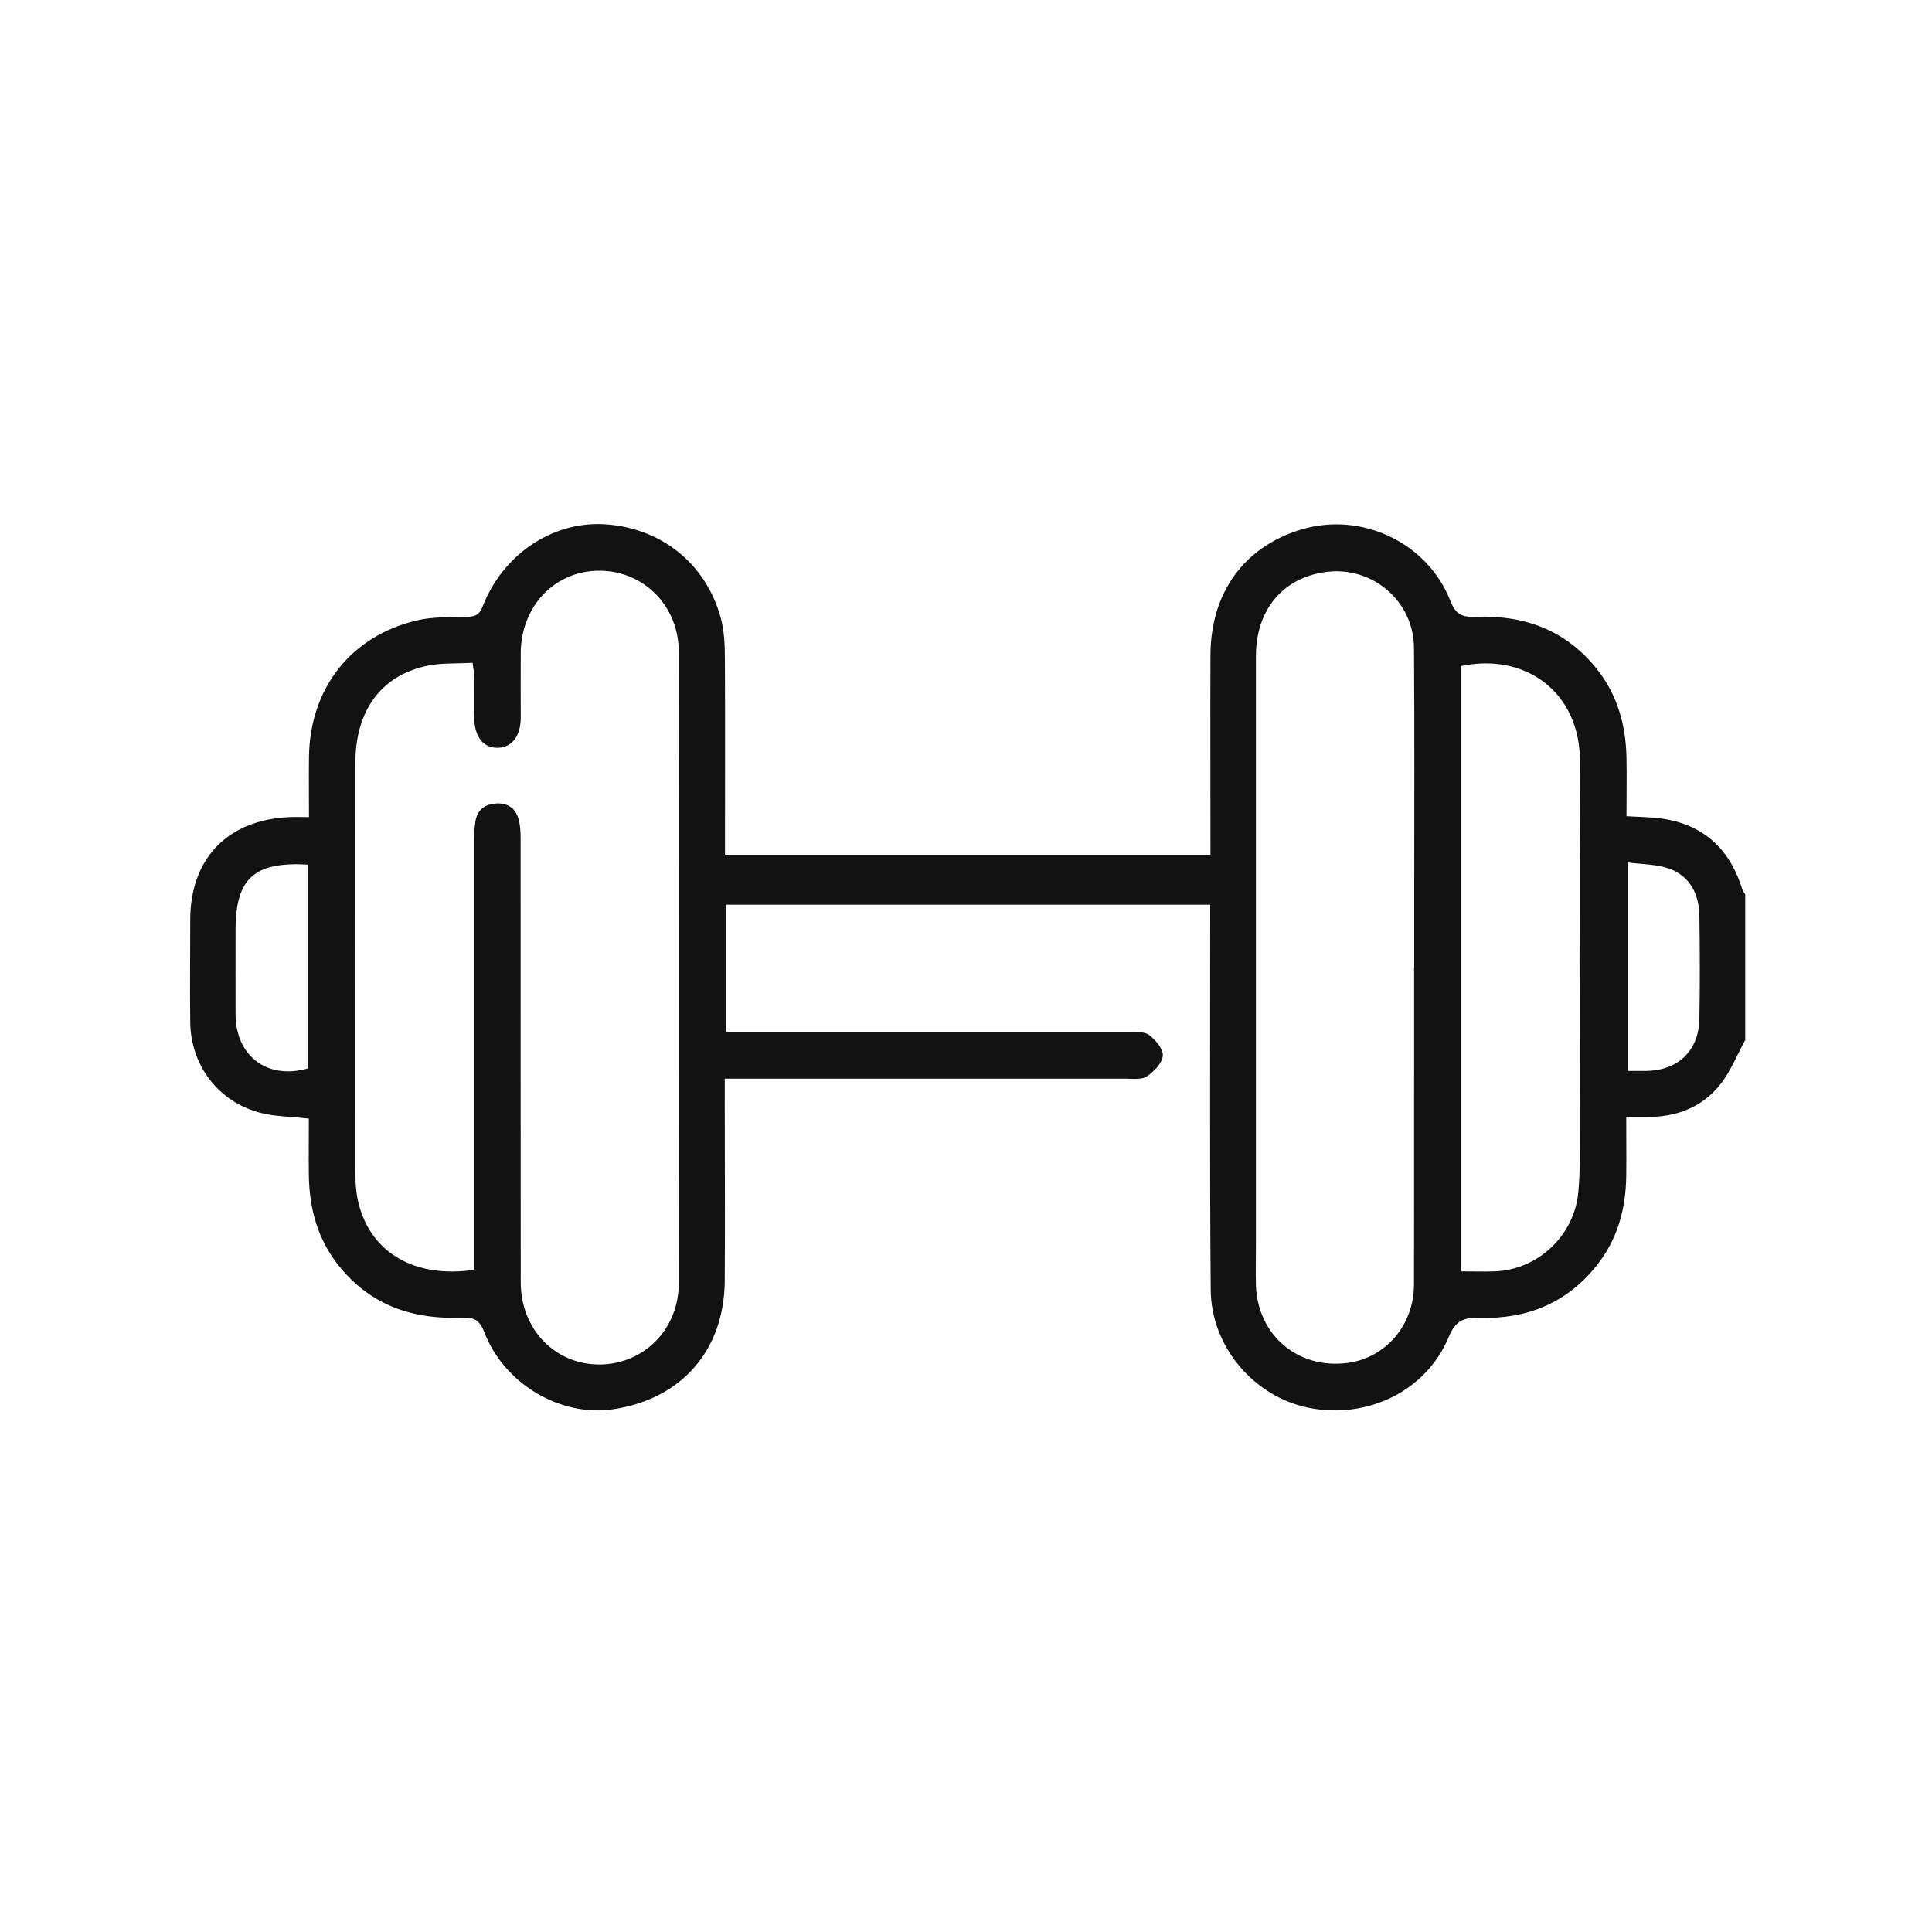
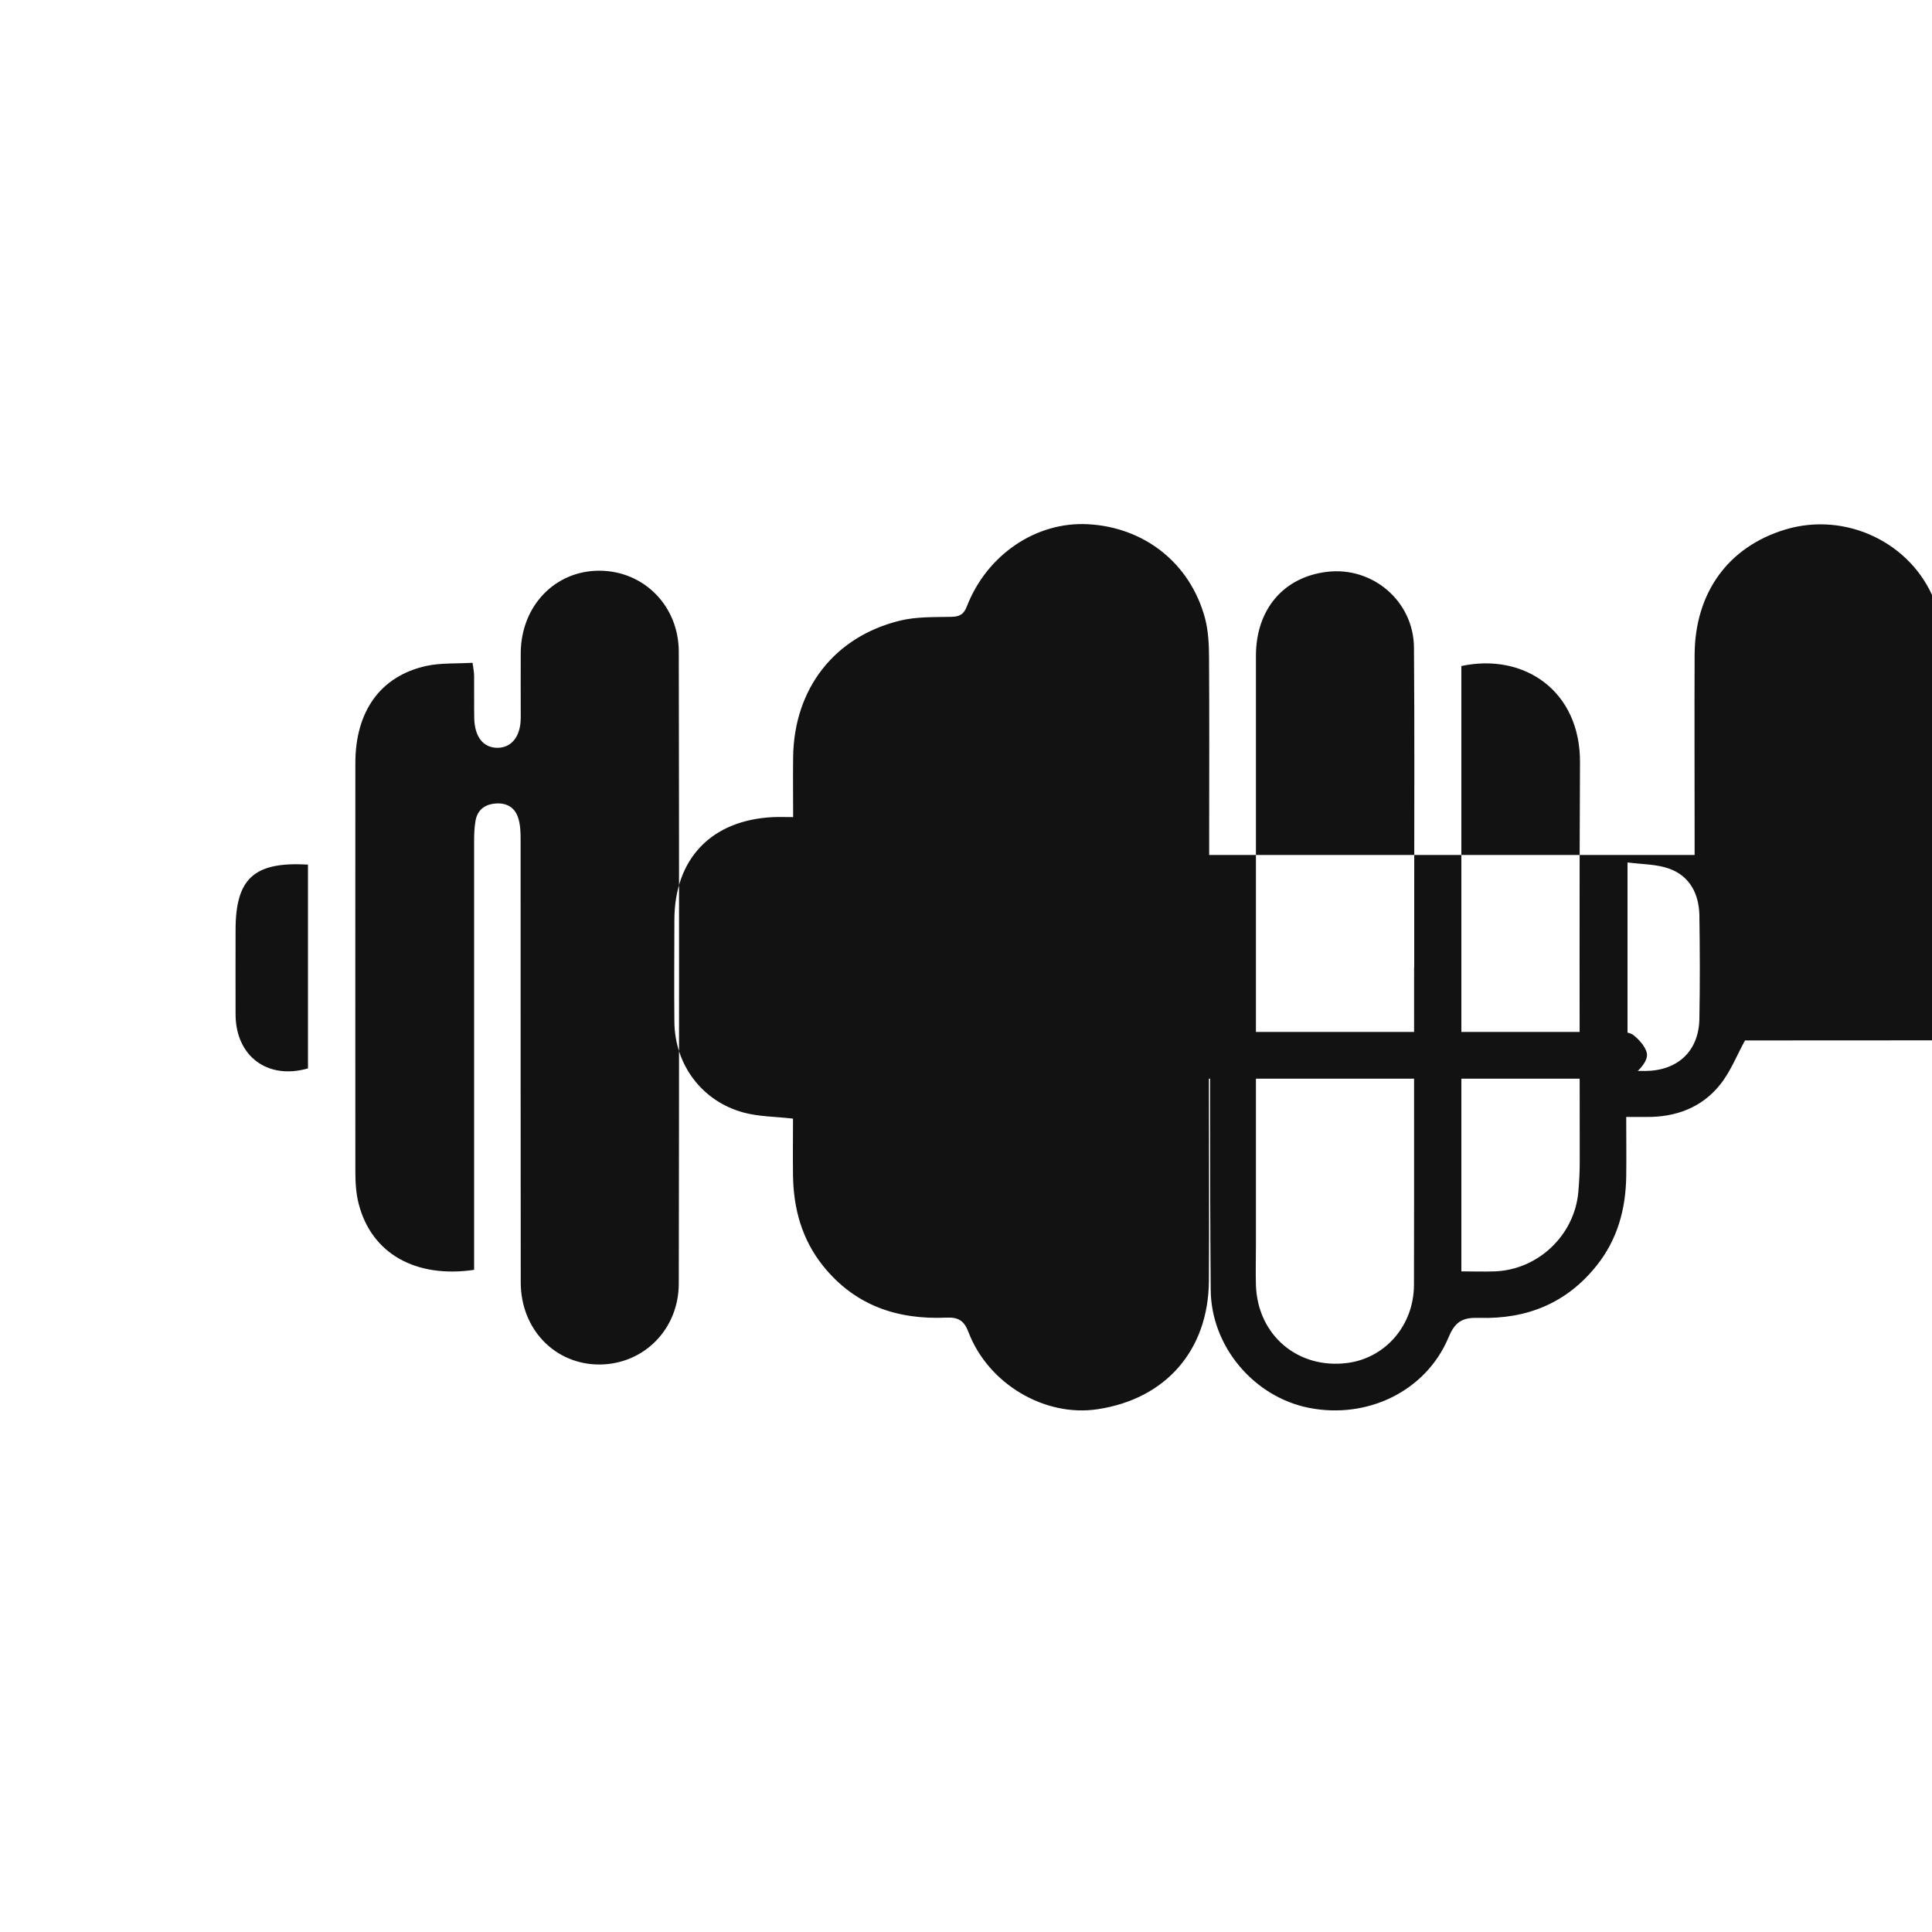
<svg xmlns="http://www.w3.org/2000/svg" id="Camada_1" viewBox="0 0 150 150">
  <defs>
    <style>.cls-1{fill:#121212;stroke-width:0px;}</style>
  </defs>
-   <path class="cls-1" d="m135.48,80.78c-.63,1.15-1.12,2.42-1.93,3.43-1.43,1.79-3.44,2.53-5.72,2.51-.46,0-.93,0-1.57,0,0,1.6.02,3.12,0,4.63-.04,2.53-.68,4.88-2.29,6.9-2.33,2.93-5.42,4.17-9.09,4.07-1.22-.04-1.87.19-2.41,1.5-1.75,4.2-6.32,6.39-10.87,5.48-4.23-.85-7.57-4.74-7.6-9.16-.08-9.47-.04-18.94-.04-28.41,0-.47,0-.93,0-1.49h-37.59v9.88h1.31c9.98,0,19.96,0,29.95,0,.54,0,1.21-.05,1.59.24.5.38,1.11,1.09,1.06,1.61-.05.58-.69,1.23-1.24,1.6-.39.27-1.06.18-1.61.18-9.86,0-19.73,0-29.59,0h-1.57c0,.51,0,.93,0,1.34,0,4.79.03,9.59,0,14.38-.05,5.37-3.35,9.14-8.63,9.94-4.1.63-8.5-1.95-10.04-5.99-.34-.9-.8-1.16-1.71-1.12-3.81.17-7.11-.94-9.58-4.02-1.64-2.05-2.29-4.43-2.33-7-.02-1.48,0-2.96,0-4.43-1.37-.16-2.64-.15-3.83-.47-3.23-.87-5.35-3.7-5.38-7.04-.03-2.63,0-5.27,0-7.9,0-4.78,2.89-7.78,7.68-8,.46-.02.93,0,1.54,0,0-1.63-.02-3.15,0-4.67.07-5.3,3.2-9.35,8.32-10.59,1.28-.31,2.65-.26,3.98-.29.64-.02.95-.19,1.19-.82,1.57-4.02,5.38-6.58,9.39-6.37,4.38.23,7.93,3.01,9.09,7.27.27,1.01.32,2.1.32,3.15.03,4.64.01,9.27.01,13.91,0,.42,0,.85,0,1.35h37.69c0-.45,0-.87,0-1.29,0-4.76-.02-9.51,0-14.27.03-4.83,2.63-8.38,7.05-9.71,4.68-1.41,9.81,1.01,11.59,5.57.39,1.01.9,1.25,1.9,1.21,3.78-.16,7.02,1,9.45,4.04,1.61,2.02,2.26,4.36,2.31,6.89.03,1.49,0,2.98,0,4.55.71.04,1.33.06,1.94.1,3.62.25,5.97,2.1,7.05,5.57.04.14.15.27.23.4v11.32Zm-98.67,17.82v-1.48c0-10.61,0-21.21,0-31.82,0-.51.02-1.02.1-1.52.13-.84.66-1.31,1.51-1.39.89-.09,1.56.28,1.82,1.14.16.51.18,1.08.18,1.62,0,11.47,0,22.94.01,34.41,0,3.66,2.68,6.4,6.14,6.38,3.42-.03,6.13-2.73,6.13-6.3.03-16.34.03-32.68,0-49.03,0-3.56-2.7-6.27-6.12-6.3-3.46-.03-6.12,2.71-6.15,6.37-.01,1.69,0,3.38,0,5.07-.01,1.43-.72,2.31-1.81,2.31-1.09,0-1.77-.84-1.8-2.3-.02-1.1,0-2.2-.01-3.3,0-.29-.07-.59-.12-1-1.25.07-2.45,0-3.58.24-3.56.78-5.52,3.51-5.52,7.55-.01,10.57,0,21.13,0,31.7,0,.86.05,1.74.27,2.56,1,3.81,4.4,5.75,8.96,5.08Zm72.99-23.47c0-2,0-4.01,0-6.01,0-6.28.03-12.57-.02-18.85-.03-3.6-3.22-6.31-6.77-5.87-3.36.41-5.49,2.91-5.5,6.5,0,15.24,0,30.48,0,45.72,0,1.06-.03,2.12,0,3.18.14,3.88,3.27,6.52,7.11,6.02,2.95-.39,5.15-2.92,5.16-6.06.02-8.21,0-16.42.01-24.63Zm3.67,23.58c.94,0,1.77.03,2.59,0,3.36-.13,6.18-2.8,6.48-6.16.07-.78.11-1.57.11-2.35,0-10.33-.04-20.66.02-30.99.04-5.57-4.34-8.54-9.21-7.5v47.01Zm-89.56-31.58c-4.19-.25-5.62,1.08-5.62,5.08,0,2.2-.01,4.4,0,6.59.03,3.23,2.51,5.05,5.62,4.15v-15.82Zm102.45-.18v16.2c.52,0,.95,0,1.38,0,2.53-.02,4.16-1.55,4.2-4.06.05-2.67.04-5.34,0-8.01-.03-1.65-.72-3.04-2.32-3.63-.99-.36-2.11-.34-3.26-.49Z" />
+   <path class="cls-1" d="m135.48,80.78c-.63,1.15-1.12,2.42-1.93,3.43-1.43,1.79-3.44,2.53-5.72,2.51-.46,0-.93,0-1.57,0,0,1.6.02,3.12,0,4.63-.04,2.53-.68,4.88-2.29,6.9-2.33,2.93-5.42,4.17-9.09,4.07-1.22-.04-1.87.19-2.41,1.5-1.75,4.2-6.32,6.39-10.87,5.48-4.23-.85-7.57-4.74-7.6-9.16-.08-9.47-.04-18.94-.04-28.41,0-.47,0-.93,0-1.49v9.88h1.31c9.98,0,19.96,0,29.95,0,.54,0,1.21-.05,1.59.24.5.38,1.11,1.09,1.06,1.61-.05.58-.69,1.23-1.24,1.6-.39.27-1.06.18-1.61.18-9.86,0-19.73,0-29.59,0h-1.57c0,.51,0,.93,0,1.34,0,4.79.03,9.59,0,14.38-.05,5.37-3.35,9.14-8.63,9.94-4.1.63-8.5-1.95-10.04-5.99-.34-.9-.8-1.16-1.71-1.12-3.81.17-7.11-.94-9.58-4.02-1.64-2.05-2.29-4.43-2.33-7-.02-1.48,0-2.96,0-4.43-1.37-.16-2.64-.15-3.83-.47-3.23-.87-5.35-3.7-5.38-7.04-.03-2.63,0-5.27,0-7.9,0-4.78,2.89-7.78,7.68-8,.46-.02.93,0,1.54,0,0-1.63-.02-3.15,0-4.67.07-5.3,3.2-9.35,8.32-10.59,1.28-.31,2.65-.26,3.98-.29.64-.02.95-.19,1.19-.82,1.57-4.02,5.38-6.58,9.39-6.37,4.38.23,7.93,3.01,9.09,7.27.27,1.01.32,2.1.32,3.15.03,4.64.01,9.27.01,13.91,0,.42,0,.85,0,1.35h37.69c0-.45,0-.87,0-1.29,0-4.76-.02-9.51,0-14.27.03-4.83,2.63-8.38,7.05-9.71,4.68-1.41,9.81,1.01,11.59,5.57.39,1.01.9,1.25,1.9,1.21,3.78-.16,7.02,1,9.45,4.04,1.61,2.02,2.26,4.36,2.31,6.89.03,1.49,0,2.98,0,4.55.71.04,1.33.06,1.94.1,3.62.25,5.97,2.1,7.05,5.57.04.14.15.27.23.4v11.32Zm-98.67,17.82v-1.48c0-10.61,0-21.21,0-31.82,0-.51.02-1.02.1-1.52.13-.84.66-1.31,1.51-1.39.89-.09,1.56.28,1.82,1.14.16.51.18,1.08.18,1.62,0,11.47,0,22.94.01,34.41,0,3.66,2.68,6.4,6.14,6.38,3.42-.03,6.13-2.73,6.13-6.3.03-16.34.03-32.68,0-49.03,0-3.56-2.7-6.27-6.12-6.3-3.46-.03-6.12,2.71-6.15,6.37-.01,1.69,0,3.38,0,5.07-.01,1.43-.72,2.31-1.81,2.31-1.09,0-1.77-.84-1.8-2.3-.02-1.1,0-2.2-.01-3.3,0-.29-.07-.59-.12-1-1.25.07-2.45,0-3.58.24-3.56.78-5.52,3.51-5.52,7.55-.01,10.57,0,21.13,0,31.7,0,.86.05,1.74.27,2.56,1,3.81,4.4,5.75,8.96,5.08Zm72.99-23.47c0-2,0-4.01,0-6.01,0-6.28.03-12.57-.02-18.85-.03-3.6-3.22-6.31-6.77-5.87-3.36.41-5.49,2.91-5.5,6.5,0,15.24,0,30.48,0,45.72,0,1.06-.03,2.12,0,3.18.14,3.88,3.27,6.52,7.11,6.02,2.95-.39,5.15-2.92,5.16-6.06.02-8.21,0-16.42.01-24.63Zm3.67,23.58c.94,0,1.77.03,2.59,0,3.36-.13,6.18-2.8,6.48-6.16.07-.78.11-1.57.11-2.35,0-10.33-.04-20.66.02-30.99.04-5.57-4.34-8.54-9.21-7.5v47.01Zm-89.56-31.58c-4.19-.25-5.62,1.08-5.62,5.08,0,2.2-.01,4.4,0,6.59.03,3.23,2.51,5.05,5.62,4.15v-15.82Zm102.45-.18v16.2c.52,0,.95,0,1.38,0,2.53-.02,4.16-1.55,4.2-4.06.05-2.67.04-5.34,0-8.01-.03-1.65-.72-3.04-2.32-3.63-.99-.36-2.11-.34-3.26-.49Z" />
</svg>